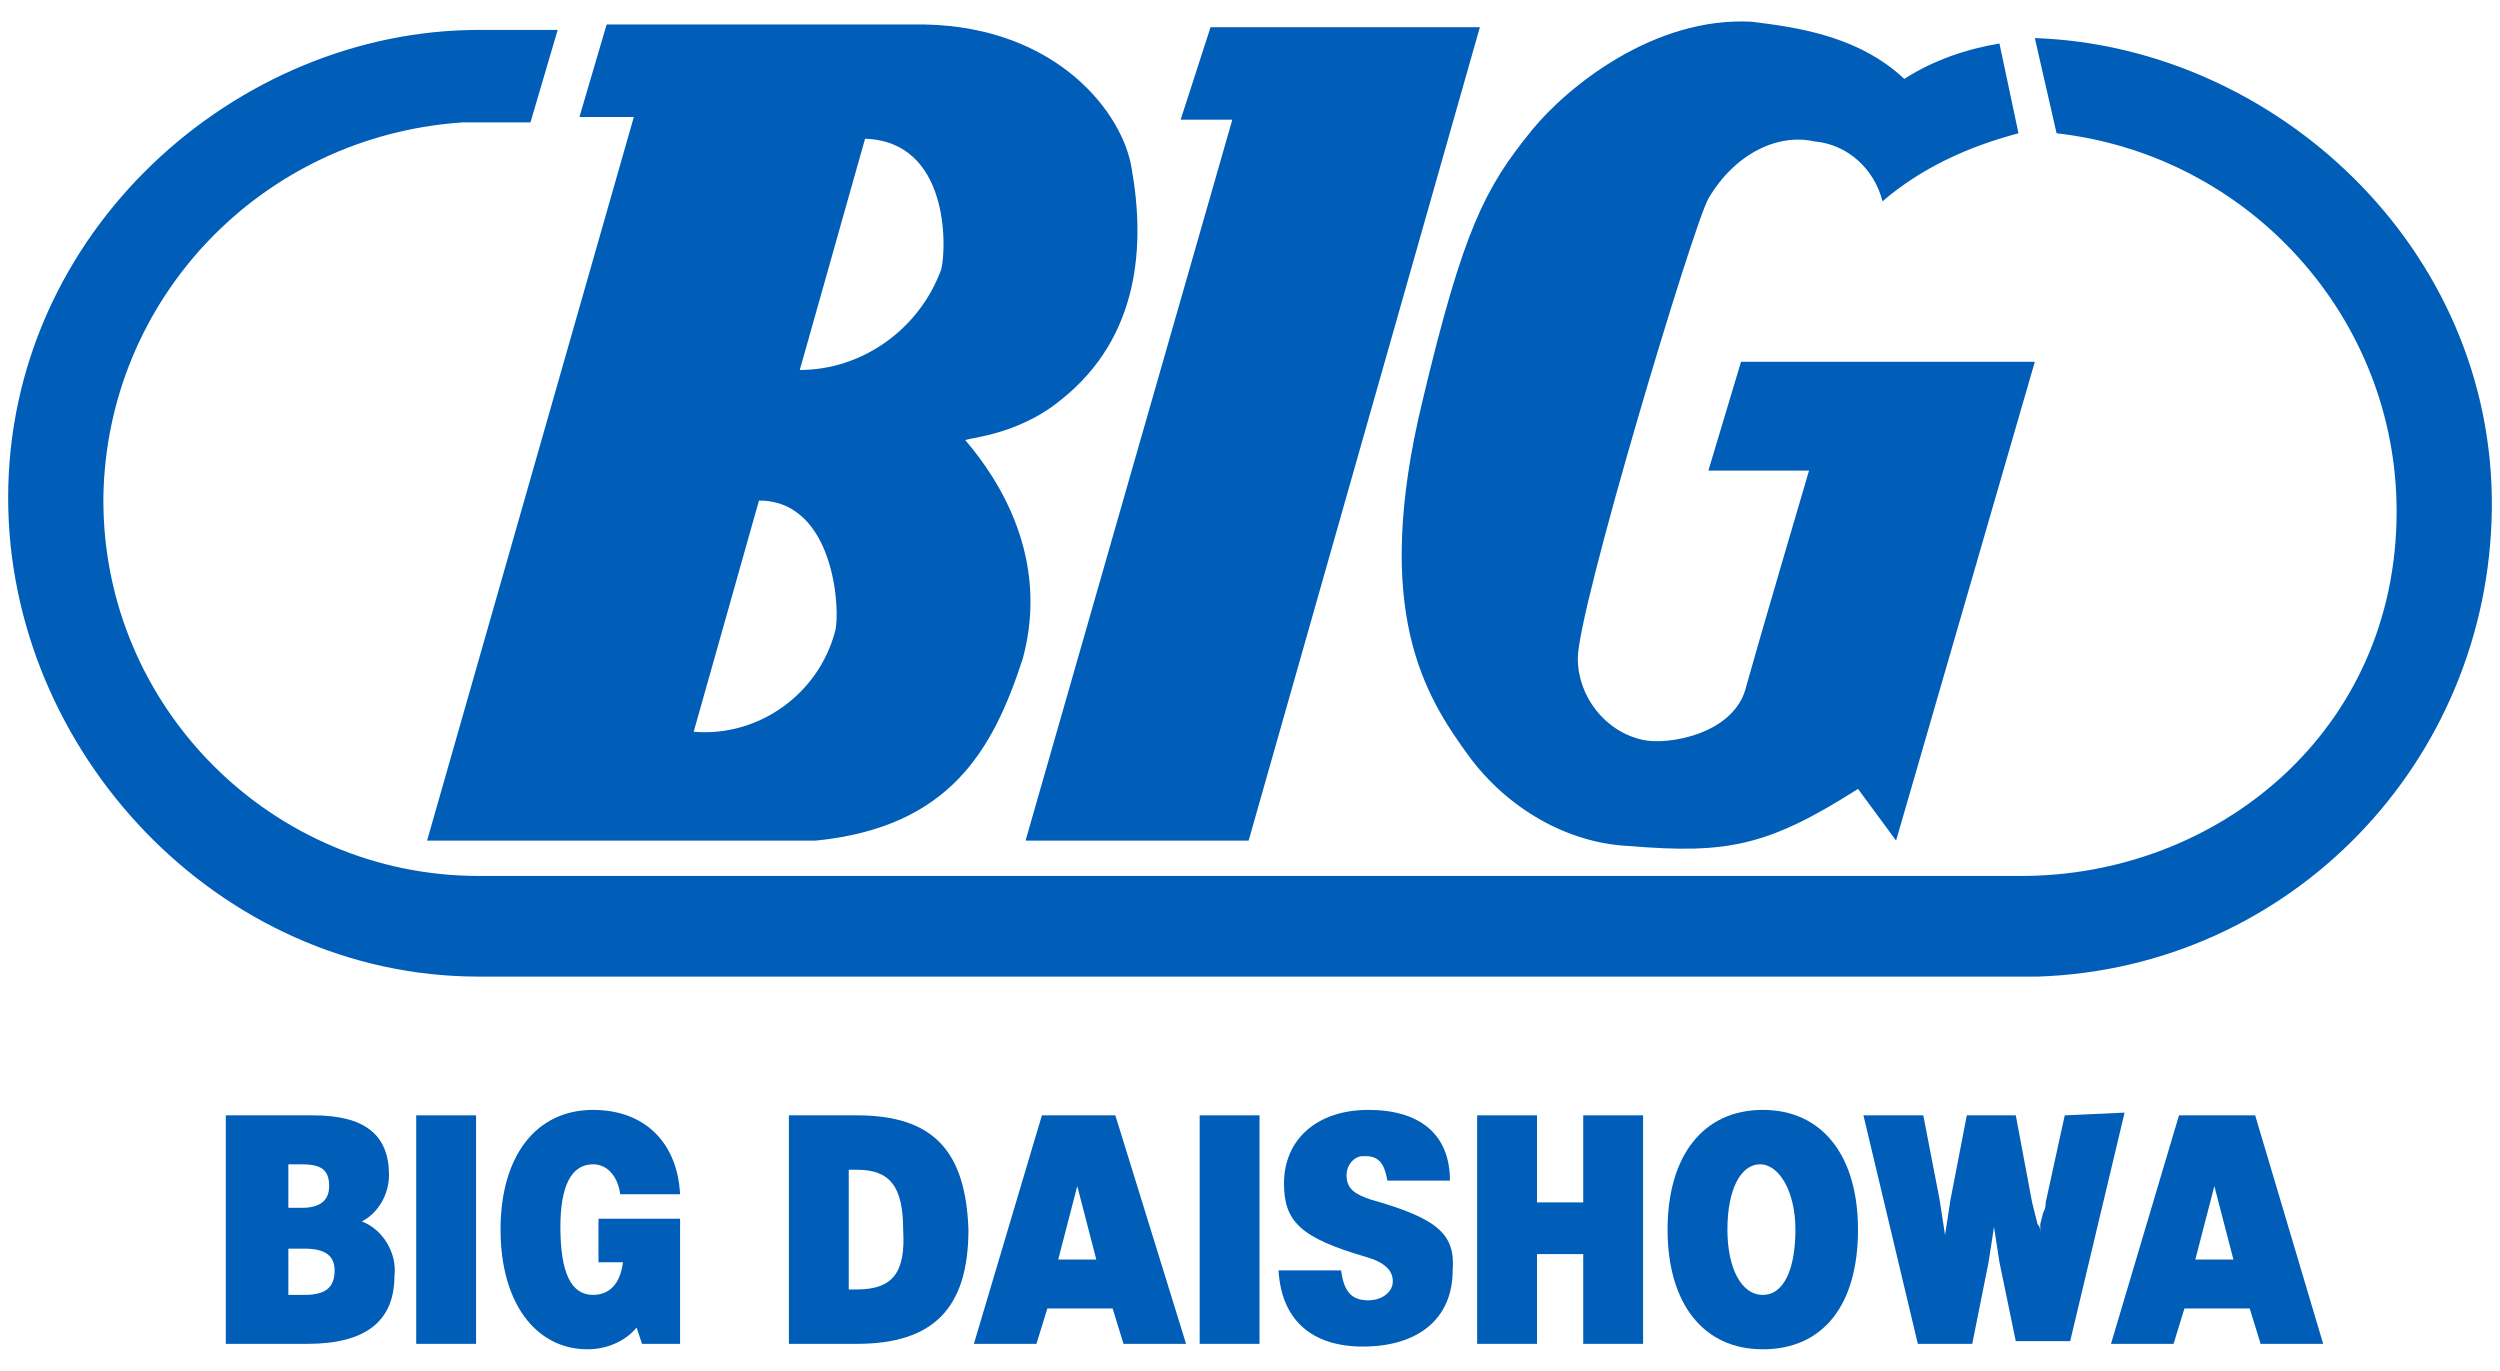
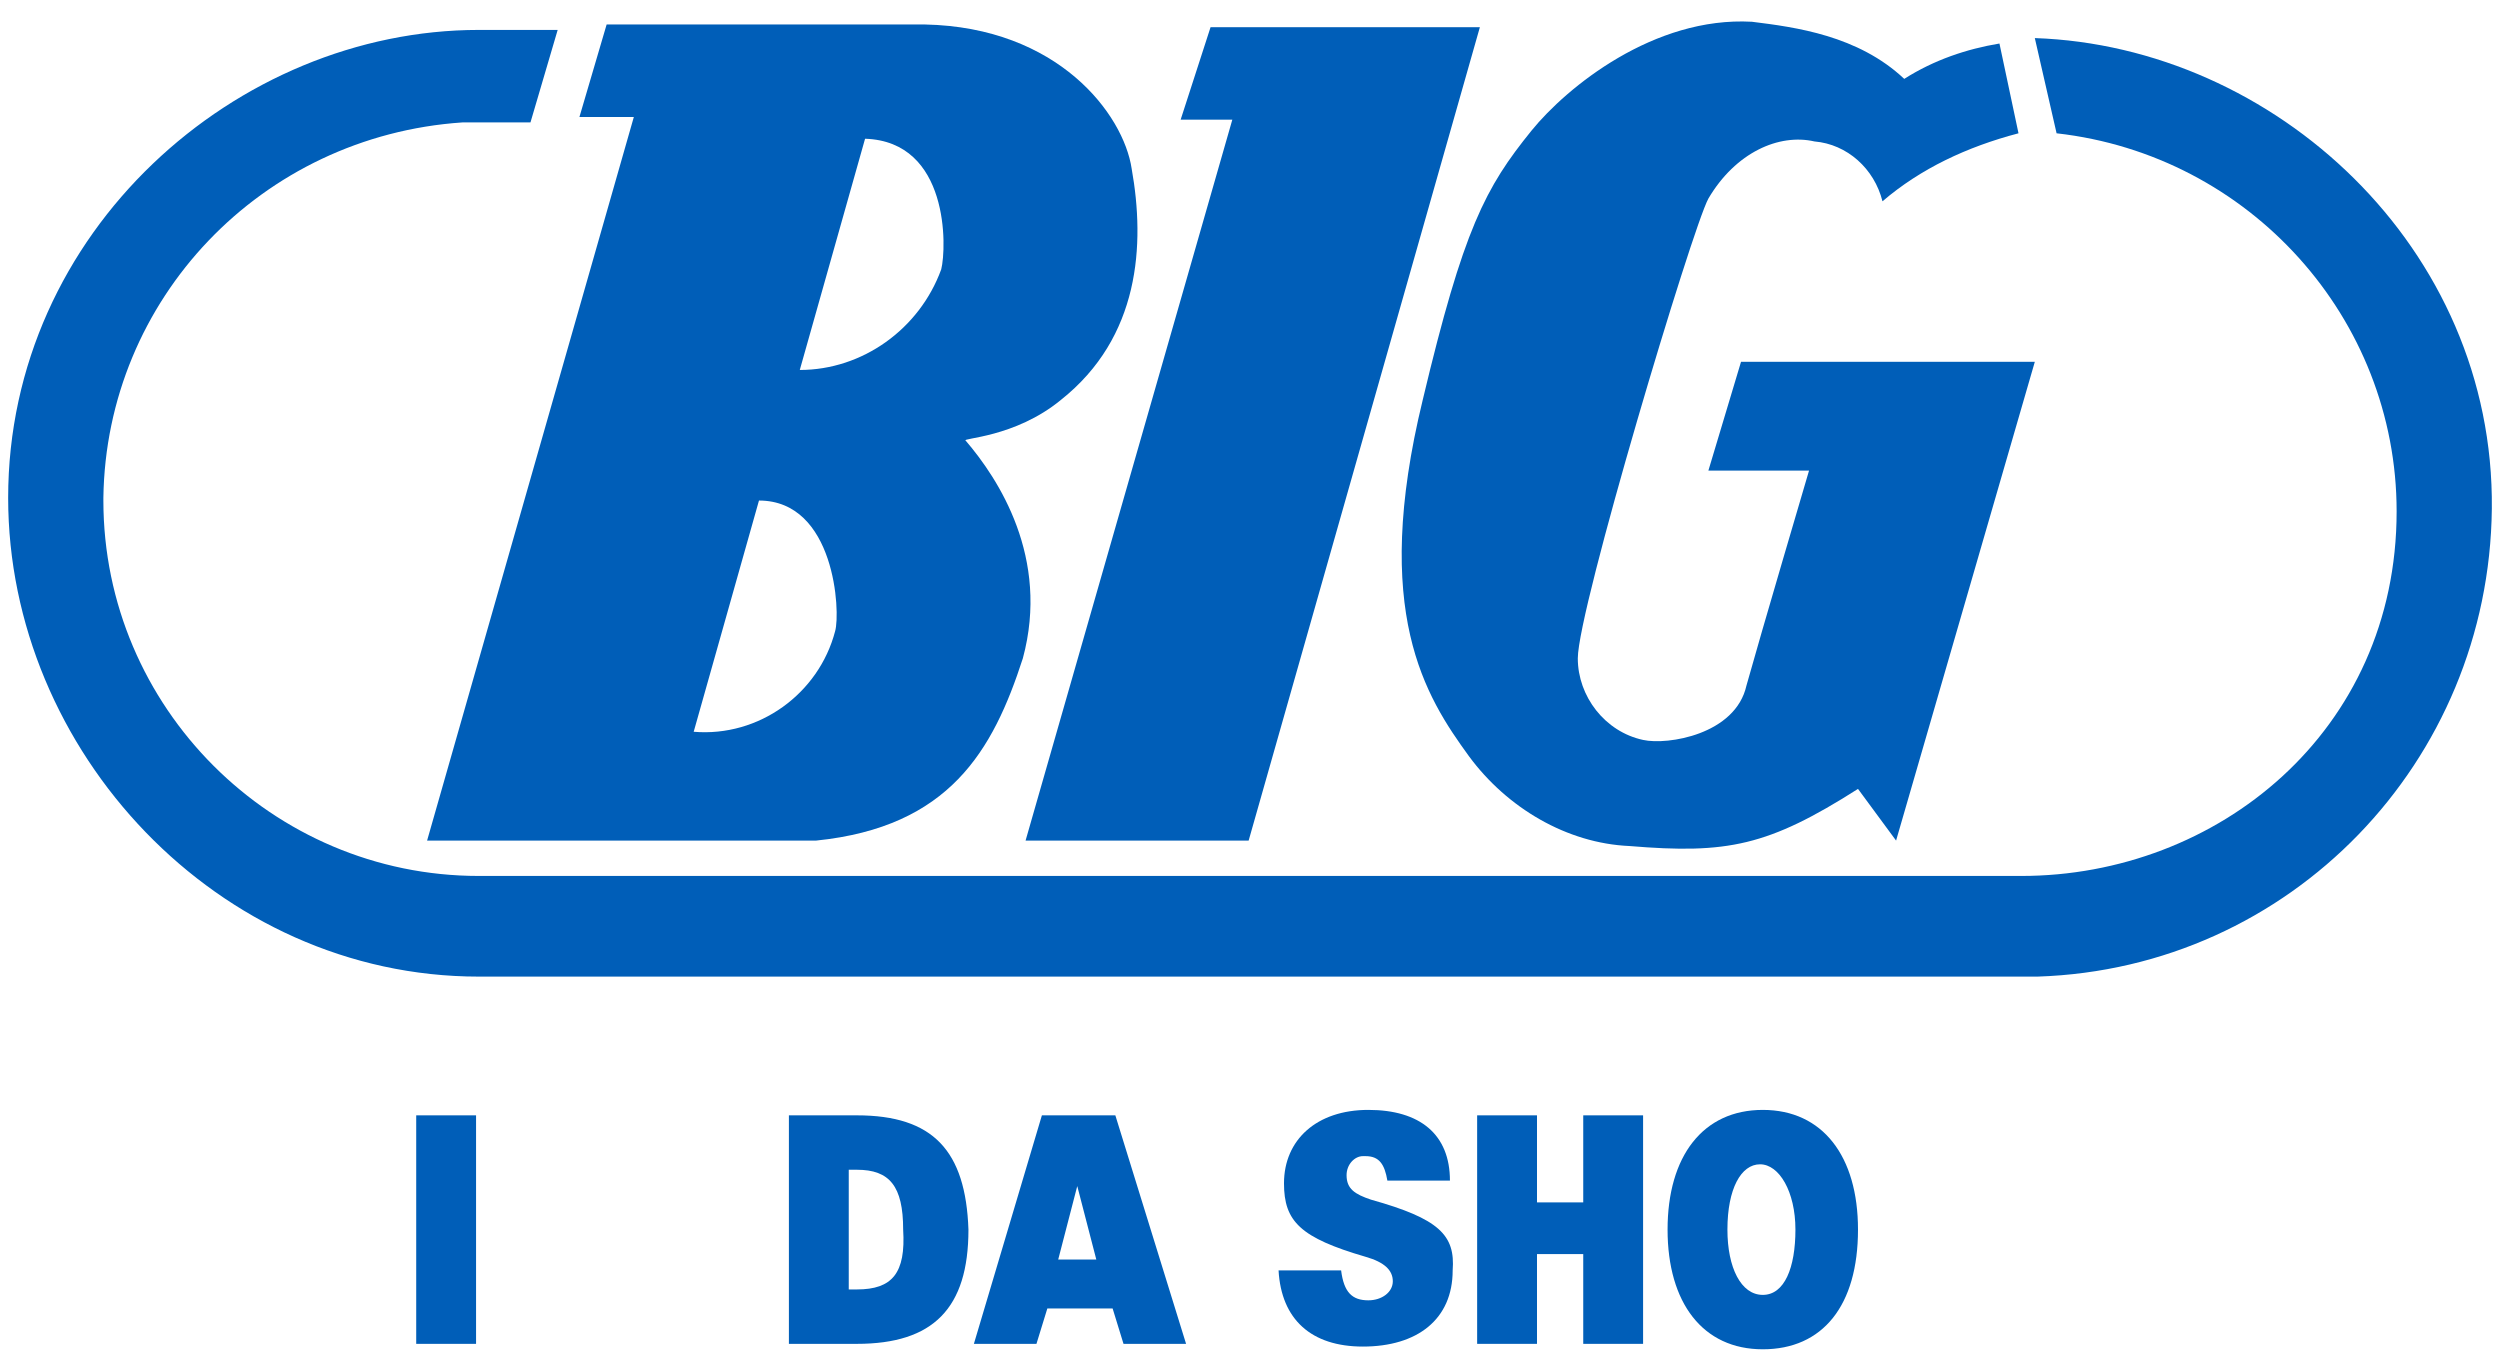
<svg xmlns="http://www.w3.org/2000/svg" version="1.1" id="Layer_1" x="0px" y="0px" viewBox="0 0 91.9 50.4" style="enable-background:new 0 0 91.9 50.4;" xml:space="preserve">
  <style type="text/css">
	.st0{fill:#005EB8;}
</style>
-   <path class="st0" d="M13.3,44.9c0.6-0.3,1-1,1-1.7c0-1.5-0.9-2.2-2.8-2.2H8.3v8.4h3c2.1,0,3.2-0.8,3.2-2.5  C14.6,46.1,14.1,45.2,13.3,44.9z M10.6,42.8h0.5c0.7,0,1,0.2,1,0.8c0,0.5-0.3,0.8-1,0.8h-0.5V42.8z M11.2,47.6h-0.6v-1.7h0.6  c0.8,0,1.1,0.3,1.1,0.8C12.3,47.3,12,47.6,11.2,47.6L11.2,47.6z" />
  <path class="st0" d="M31.5,41H29v8.4h2.5c2.8,0,4.1-1.3,4.1-4.2C35.5,42.3,34.3,41,31.5,41z M31.5,47.4h-0.3V43h0.3  c1.2,0,1.7,0.6,1.7,2.2C33.3,46.8,32.8,47.4,31.5,47.4z" />
  <rect x="15.3" y="41" class="st0" width="2.2" height="8.4" />
-   <path class="st0" d="M21.8,42.8c0.5,0,0.9,0.4,1,1.1H25c-0.1-1.9-1.3-3.1-3.2-3.1c-2.1,0-3.4,1.7-3.4,4.4s1.3,4.4,3.2,4.4  c0.7,0,1.4-0.3,1.8-0.8l0.2,0.6H25v-4.6h-3v1.6h0.9c-0.1,0.8-0.5,1.2-1.1,1.2c-0.8,0-1.2-0.8-1.2-2.5C20.6,43.6,21,42.8,21.8,42.8z" />
  <path class="st0" d="M38.3,41l-2.5,8.4h2.3l0.4-1.3h2.4l0.4,1.3h2.3L41,41H38.3z M38.9,46.3l0.7-2.7l0.7,2.7H38.9z" />
  <path class="st0" d="M54,27.8c1.4,1.9,3.6,3.2,5.9,3.3c3.6,0.3,5.1,0,8.4-2.1l1.4,1.9l5.1-17.6H64l-1.2,4h3.7c0,0-1.8,6.1-2.3,7.9  c-0.4,1.8-2.9,2.2-3.8,2c-1.4-0.3-2.4-1.6-2.4-3c0-1.8,4.2-15.8,4.8-16.9c1-1.7,2.6-2.4,3.9-2.1c1.2,0.1,2.2,1,2.5,2.2  c1.4-1.2,3.1-2,5-2.5l-0.7-3.3c-1.2,0.2-2.4,0.6-3.5,1.3c-1.7-1.6-4-1.9-5.6-2.1c-3.6-0.2-6.8,2.4-8.1,4c-1.7,2.1-2.5,3.6-4,9.9  C50.4,22.5,52.4,25.6,54,27.8z" />
  <polygon class="st0" points="37.7,30.9 45.9,30.9 54.4,1 44.5,1 43.4,4.4 45.3,4.4 " />
  <path class="st0" d="M15.7,30.9H30c4.9-0.5,6.5-3.3,7.6-6.7c1-3.7-0.9-6.6-2.1-8c-0.2-0.1,1.8-0.1,3.5-1.5c2.9-2.3,3.1-5.7,2.6-8.5  c-0.3-2-2.7-5.2-7.6-5.3H22.3l-1,3.4h2L15.7,30.9z M31.8,5.1c3.1,0.1,3,4,2.8,4.8c-0.8,2.2-2.9,3.7-5.2,3.7L31.8,5.1z M27.9,18.4  c2.8,0,3,4.1,2.8,4.8c-0.6,2.3-2.8,3.9-5.2,3.7L27.9,18.4z" />
-   <path class="st0" d="M75.9,41l-0.7,3.2c0,0.1,0,0.2-0.1,0.4L75,45c0,0.1,0,0.2,0,0.4c0-0.2,0-0.3-0.1-0.4l-0.1-0.4l-0.1-0.4L74.1,41  h-1.8l-0.6,3.1l-0.2,1.3l-0.2-1.3L70.7,41h-2.2l2,8.4h2l0.6-3l0.2-1.3l0.2,1.3l0.6,2.9h2l2-8.4L75.9,41z" />
  <path class="st0" d="M64.8,40.8c-2.2,0-3.5,1.7-3.5,4.4s1.3,4.4,3.5,4.4s3.5-1.6,3.5-4.4C68.3,42.5,67,40.8,64.8,40.8z M64.8,47.6  c-0.8,0-1.3-1-1.3-2.4c0-1.5,0.5-2.4,1.2-2.4s1.3,1,1.3,2.4S65.6,47.6,64.8,47.6L64.8,47.6z" />
-   <path class="st0" d="M80.1,41l-2.5,8.4h2.3l0.4-1.3h2.4l0.4,1.3h2.3L82.9,41H80.1z M80.7,46.3l0.7-2.7l0.7,2.7H80.7z" />
  <polygon class="st0" points="58.2,44.2 56.5,44.2 56.5,41 54.3,41 54.3,49.4 56.5,49.4 56.5,46.1 58.2,46.1 58.2,49.4 60.4,49.4   60.4,41 58.2,41 " />
  <path class="st0" d="M50.4,44.1c-0.6-0.2-0.9-0.4-0.9-0.9c0-0.4,0.3-0.7,0.6-0.7h0.1c0.5,0,0.7,0.3,0.8,0.9h2.3c0-1.7-1.1-2.6-3-2.6  s-3.1,1.1-3.1,2.7c0,1.4,0.6,2,3,2.7c0.7,0.2,1,0.5,1,0.9s-0.4,0.7-0.9,0.7c-0.6,0-0.9-0.3-1-1.1H47c0.1,1.8,1.2,2.8,3.1,2.8  c2,0,3.3-1,3.3-2.8C53.5,45.4,52.9,44.8,50.4,44.1z" />
-   <rect x="44.1" y="41" class="st0" width="2.2" height="8.4" />
  <path class="st0" d="M74.8,1.4l0.8,3.5c7.1,0.8,12.5,6.8,12.5,13.9c0,8.1-6.6,13.4-13.8,13.4l0,0c-7.6,0-52.9,0-56.7,0  C10,32.2,3.8,26,3.8,18.4v-0.1C3.9,11,9.6,5,17,4.5h2.5l1-3.4h-2.9C8.7,1.1,0.3,8.5,0.3,18.3c0,9.3,7.7,17.6,17.3,17.6h57.3l0,0  c9.3-0.3,16.6-7.9,16.7-17.2C91.7,9.1,83.6,1.7,74.8,1.4z" />
</svg>